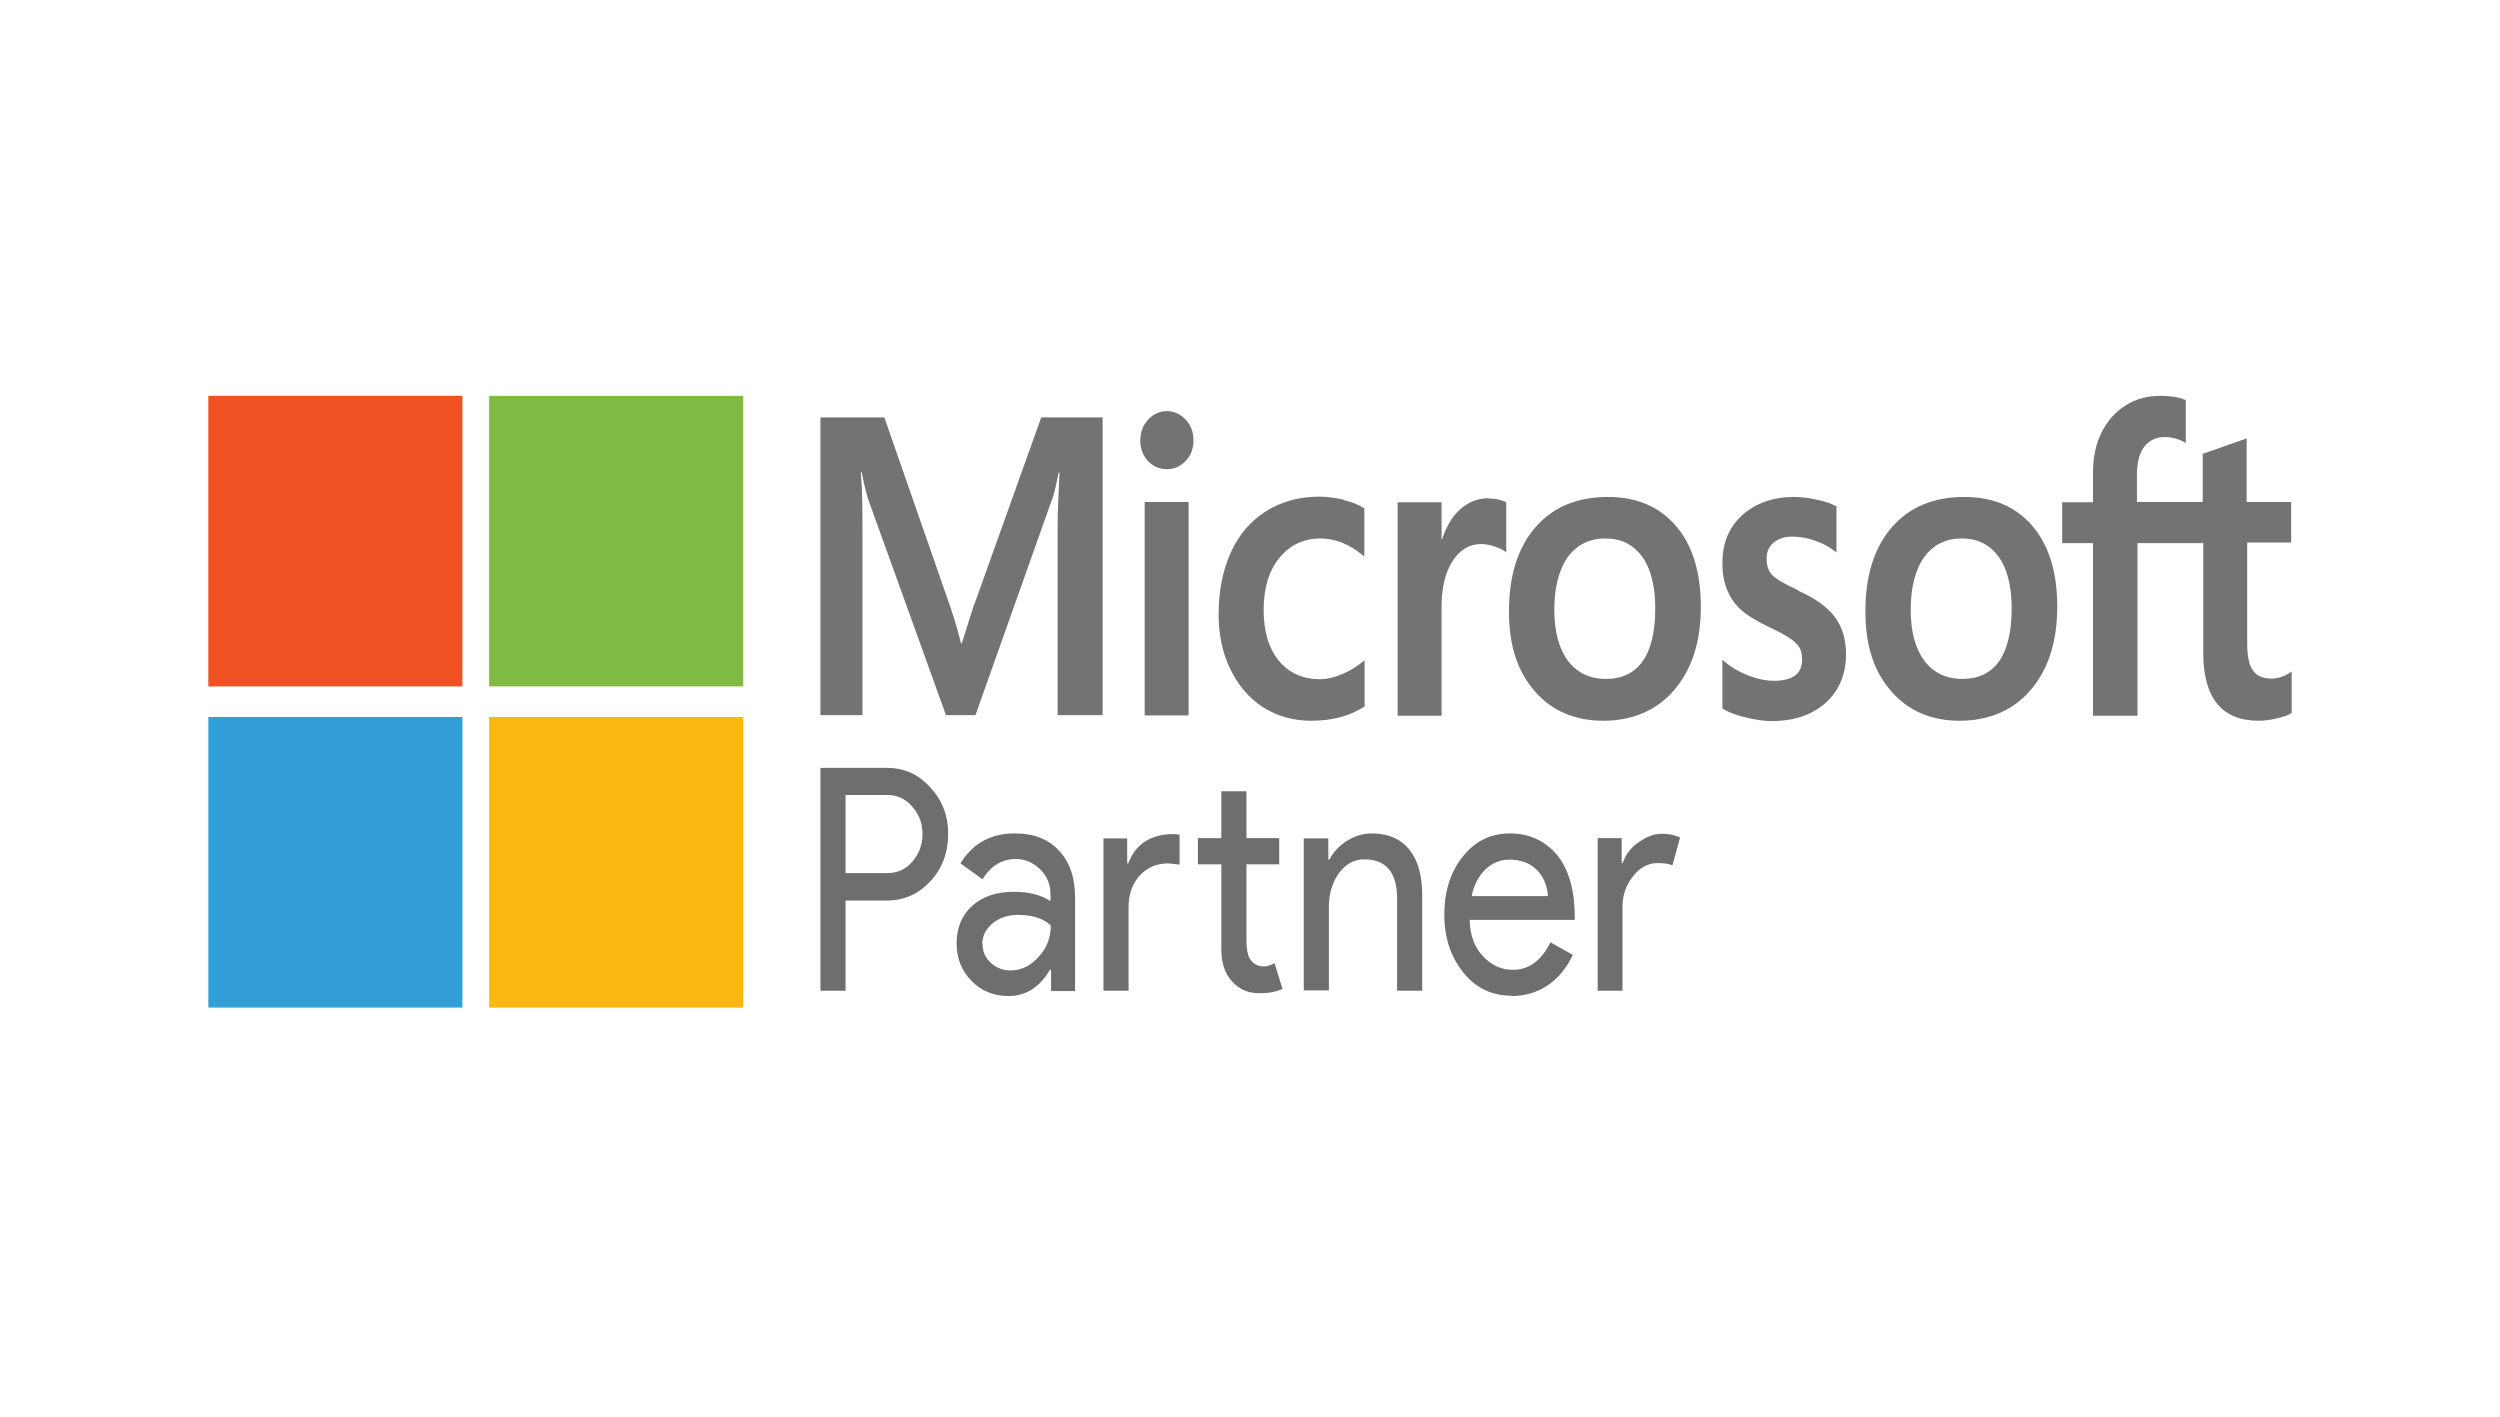
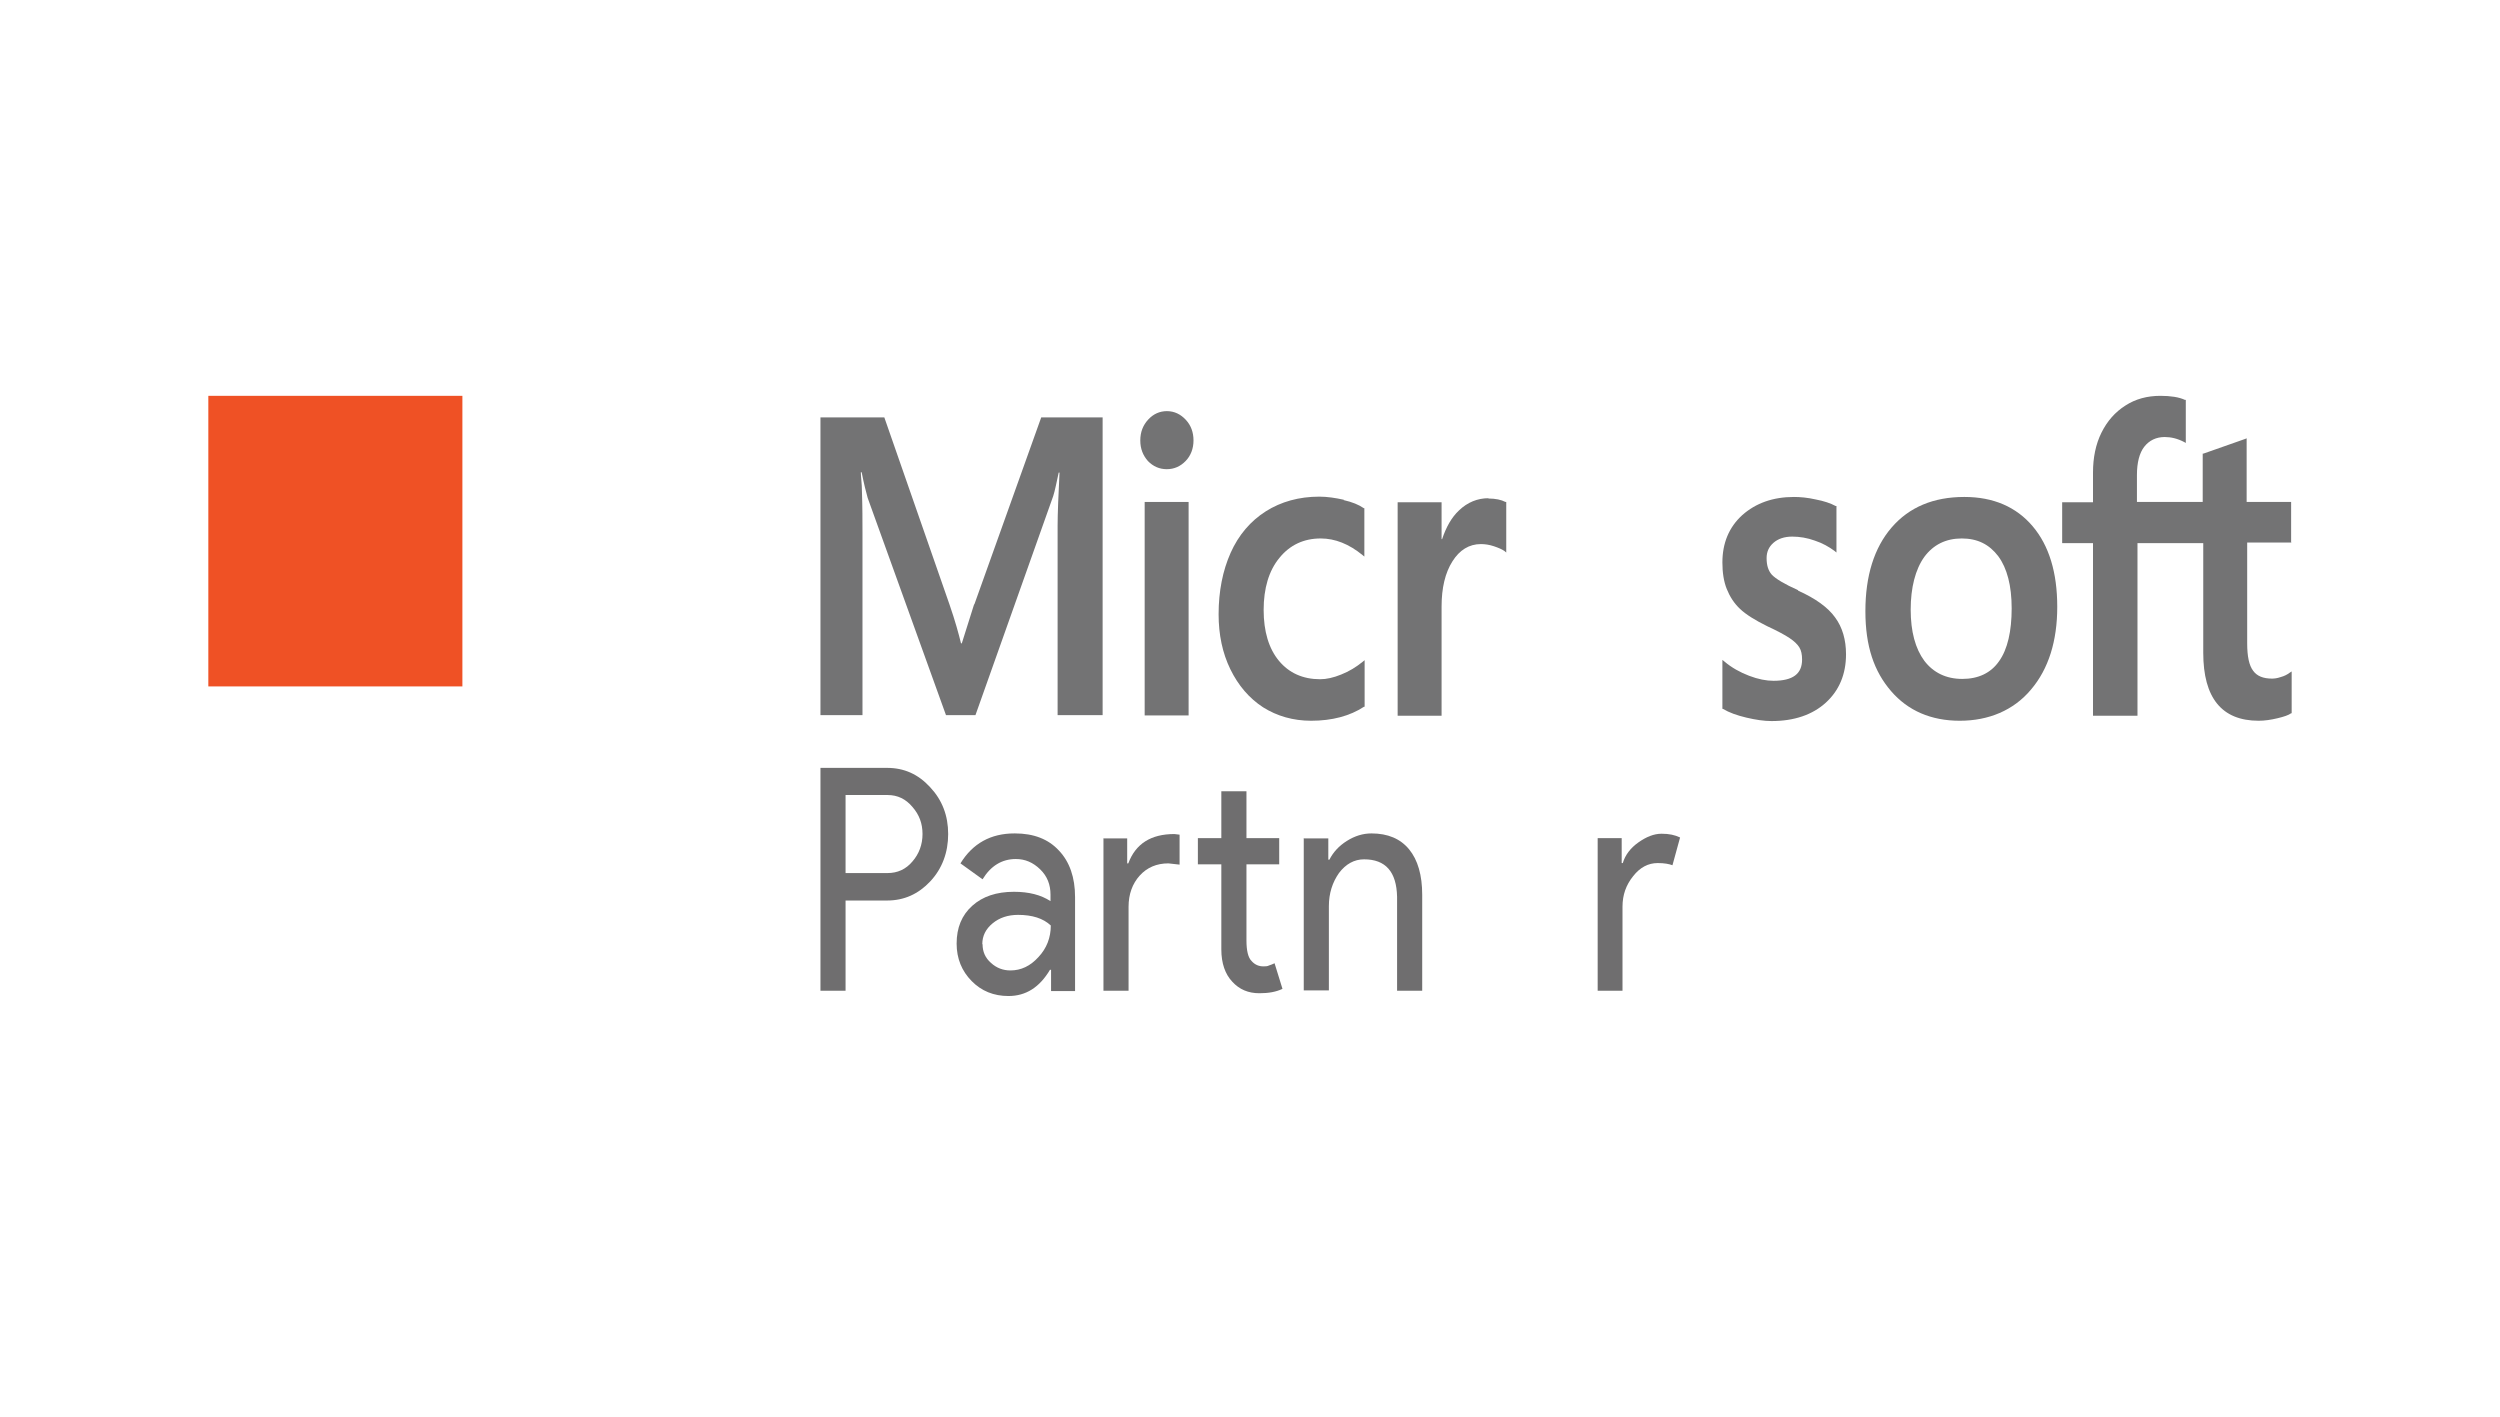
<svg xmlns="http://www.w3.org/2000/svg" width="120" height="68" viewBox="0 0 120 68" fill="none">
  <rect width="120" height="68" fill="white" />
  <path d="M22.195 19H10V32.948H22.195V19Z" fill="#EF5125" />
-   <path d="M35.675 19H23.479V32.948H35.675V19Z" fill="#7FBA42" />
-   <path d="M22.195 34.416H10V48.364H22.195V34.416Z" fill="#329FD9" />
-   <path d="M35.675 34.416H23.479V48.364H35.675V34.416Z" fill="#FCB713" />
  <path d="M46.757 29.008L46.167 30.88H46.128C46.023 30.446 45.853 29.817 45.578 29.023L42.447 20.034H39.382V34.326H41.399V25.532C41.399 24.992 41.399 24.333 41.373 23.584C41.373 23.21 41.32 22.895 41.32 22.67H41.36C41.465 23.21 41.569 23.614 41.648 23.899L45.407 34.326H46.822L50.555 23.809C50.634 23.569 50.726 23.105 50.817 22.685H50.857C50.804 23.734 50.765 24.678 50.765 25.247V34.326H52.926V20.034H49.979L46.77 29.008H46.757Z" fill="#737374" />
  <path d="M57.053 24.094H54.944V34.341H57.053V24.094Z" fill="#737374" />
  <path d="M56.018 19.734C55.664 19.734 55.363 19.869 55.114 20.139C54.865 20.408 54.734 20.738 54.734 21.142C54.734 21.547 54.865 21.861 55.101 22.131C55.35 22.386 55.651 22.521 56.005 22.521C56.358 22.521 56.66 22.386 56.908 22.131C57.157 21.877 57.288 21.532 57.288 21.142C57.288 20.753 57.17 20.423 56.922 20.154C56.673 19.884 56.371 19.734 56.005 19.734" fill="#737374" />
  <path d="M64.506 23.989C64.1 23.899 63.707 23.839 63.327 23.839C62.358 23.839 61.493 24.079 60.76 24.543C60.026 25.008 59.45 25.682 59.07 26.536C58.69 27.39 58.493 28.378 58.493 29.487C58.493 30.461 58.677 31.345 59.057 32.124C59.437 32.903 59.961 33.517 60.629 33.951C61.297 34.371 62.07 34.596 62.934 34.596C63.93 34.596 64.794 34.371 65.475 33.922H65.502V31.689L65.41 31.764C65.096 32.019 64.755 32.229 64.375 32.378C64.008 32.528 63.668 32.603 63.367 32.603C62.541 32.603 61.873 32.303 61.389 31.719C60.904 31.135 60.655 30.311 60.655 29.277C60.655 28.244 60.904 27.39 61.415 26.775C61.912 26.161 62.581 25.846 63.393 25.846C64.087 25.846 64.755 26.116 65.397 26.64L65.489 26.715V24.393H65.462C65.227 24.229 64.899 24.094 64.493 24.004" fill="#737374" />
  <path d="M71.449 23.914C70.925 23.914 70.44 24.109 70.034 24.498C69.68 24.828 69.418 25.292 69.222 25.877H69.196V24.109H67.087V34.356H69.196V29.113C69.196 28.229 69.366 27.494 69.72 26.94C70.06 26.401 70.519 26.116 71.082 26.116C71.279 26.116 71.488 26.146 71.711 26.221C71.933 26.296 72.104 26.371 72.209 26.446L72.3 26.521V24.094H72.261C72.064 23.989 71.789 23.929 71.436 23.929" fill="#737374" />
-   <path d="M77.173 23.854C75.693 23.854 74.527 24.348 73.689 25.322C72.85 26.296 72.431 27.644 72.431 29.337C72.431 31.03 72.85 32.229 73.662 33.172C74.475 34.116 75.588 34.596 76.963 34.596C78.339 34.596 79.544 34.101 80.382 33.097C81.221 32.109 81.64 30.775 81.64 29.128C81.64 27.48 81.247 26.191 80.461 25.262C79.675 24.333 78.575 23.854 77.186 23.854M78.85 31.734C78.457 32.303 77.854 32.588 77.081 32.588C76.309 32.588 75.693 32.288 75.261 31.719C74.828 31.135 74.606 30.311 74.606 29.262C74.606 28.214 74.828 27.33 75.261 26.73C75.693 26.146 76.295 25.846 77.055 25.846C77.815 25.846 78.378 26.131 78.811 26.701C79.23 27.27 79.452 28.109 79.452 29.202C79.452 30.296 79.256 31.165 78.85 31.734Z" fill="#737374" />
  <path d="M86.317 28.333C85.648 28.034 85.229 27.779 85.046 27.584C84.876 27.39 84.797 27.135 84.797 26.79C84.797 26.491 84.902 26.251 85.124 26.056C85.347 25.861 85.648 25.757 86.028 25.757C86.382 25.757 86.749 25.817 87.116 25.951C87.482 26.071 87.797 26.251 88.059 26.446L88.15 26.521V24.288H88.111C87.862 24.154 87.548 24.049 87.155 23.974C86.762 23.884 86.408 23.854 86.107 23.854C85.098 23.854 84.273 24.154 83.631 24.723C82.989 25.307 82.675 26.071 82.675 27C82.675 27.48 82.74 27.914 82.885 28.273C83.029 28.633 83.238 28.963 83.526 29.232C83.815 29.502 84.247 29.772 84.823 30.056C85.308 30.281 85.675 30.476 85.897 30.626C86.12 30.775 86.277 30.925 86.369 31.075C86.461 31.225 86.5 31.42 86.5 31.659C86.5 32.349 86.055 32.678 85.124 32.678C84.784 32.678 84.391 32.603 83.959 32.438C83.526 32.273 83.12 32.049 82.767 31.749L82.675 31.674V34.026H82.701C83.002 34.206 83.382 34.341 83.828 34.446C84.273 34.551 84.679 34.611 85.033 34.611C86.12 34.611 86.998 34.311 87.64 33.727C88.281 33.142 88.609 32.363 88.609 31.405C88.609 30.715 88.439 30.116 88.085 29.637C87.744 29.157 87.142 28.723 86.303 28.348" fill="#737374" />
  <path d="M94.281 23.854C92.801 23.854 91.635 24.348 90.796 25.322C89.958 26.296 89.539 27.644 89.539 29.337C89.539 31.03 89.958 32.229 90.77 33.172C91.582 34.116 92.696 34.596 94.071 34.596C95.447 34.596 96.652 34.101 97.49 33.097C98.329 32.109 98.748 30.775 98.748 29.128C98.748 27.48 98.355 26.191 97.569 25.262C96.783 24.333 95.683 23.854 94.294 23.854M95.958 31.734C95.565 32.303 94.962 32.588 94.189 32.588C93.416 32.588 92.801 32.288 92.368 31.719C91.936 31.135 91.713 30.311 91.713 29.262C91.713 28.214 91.936 27.33 92.368 26.73C92.801 26.146 93.403 25.846 94.163 25.846C94.923 25.846 95.486 26.131 95.918 26.701C96.338 27.27 96.56 28.109 96.56 29.202C96.56 30.296 96.364 31.165 95.958 31.734Z" fill="#737374" />
  <path d="M109.974 26.056V24.094H107.839V21.038L107.773 21.067L105.769 21.772H105.73V24.094H102.573V22.805C102.573 22.206 102.691 21.742 102.926 21.442C103.162 21.142 103.49 20.977 103.909 20.977C104.21 20.977 104.525 21.052 104.839 21.217L104.918 21.262V19.195H104.878C104.59 19.06 104.184 19 103.699 19C103.07 19 102.507 19.15 102.023 19.464C101.525 19.779 101.145 20.213 100.87 20.768C100.595 21.322 100.464 21.966 100.464 22.685V24.109H98.984V26.071H100.464V34.356H102.599V26.071H105.756V31.33C105.756 33.502 106.647 34.596 108.415 34.596C108.703 34.596 109.004 34.551 109.319 34.476C109.633 34.401 109.856 34.326 109.974 34.236H110V32.229L109.908 32.288C109.79 32.378 109.646 32.453 109.476 32.498C109.306 32.558 109.162 32.573 109.057 32.573C108.638 32.573 108.336 32.453 108.153 32.199C107.957 31.944 107.865 31.509 107.865 30.88V26.041H110L109.974 26.056Z" fill="#737374" />
  <path d="M40.587 43.225V47.555H39.382V36.858H42.578C43.39 36.858 44.071 37.157 44.648 37.787C45.224 38.401 45.512 39.15 45.512 40.034C45.512 40.918 45.224 41.697 44.648 42.311C44.084 42.91 43.403 43.225 42.578 43.225H40.587ZM40.587 38.176V41.907H42.604C43.076 41.907 43.482 41.727 43.796 41.352C44.11 40.993 44.281 40.543 44.281 40.034C44.281 39.525 44.123 39.105 43.796 38.731C43.482 38.356 43.089 38.161 42.604 38.161H40.587V38.176Z" fill="#6F6E6F" />
  <path d="M48.721 40.004C49.612 40.004 50.32 40.274 50.83 40.828C51.341 41.367 51.603 42.116 51.603 43.06V47.57H50.451V46.551H50.398C49.9 47.39 49.245 47.809 48.407 47.809C47.7 47.809 47.11 47.57 46.639 47.09C46.167 46.611 45.918 46.012 45.918 45.292C45.918 44.528 46.167 43.929 46.665 43.48C47.163 43.03 47.831 42.806 48.669 42.806C49.389 42.806 49.966 42.955 50.424 43.255V42.94C50.424 42.461 50.267 42.056 49.927 41.727C49.586 41.397 49.206 41.233 48.761 41.233C48.093 41.233 47.556 41.562 47.163 42.206L46.102 41.442C46.691 40.483 47.556 40.004 48.695 40.004H48.721ZM47.163 45.322C47.163 45.682 47.294 45.982 47.569 46.221C47.831 46.461 48.145 46.581 48.499 46.581C49.01 46.581 49.455 46.371 49.848 45.937C50.241 45.517 50.438 45.008 50.438 44.423C50.071 44.079 49.547 43.914 48.866 43.914C48.381 43.914 47.975 44.049 47.647 44.319C47.32 44.588 47.15 44.918 47.15 45.322H47.163Z" fill="#6F6E6F" />
  <path d="M52.953 40.244H54.105V41.442H54.158C54.511 40.498 55.245 40.034 56.371 40.034L56.62 40.064V41.502L56.083 41.442C55.52 41.442 55.062 41.637 54.708 42.026C54.354 42.416 54.171 42.925 54.171 43.525V47.555H52.966V40.229L52.953 40.244ZM60.445 47.675C59.921 47.675 59.489 47.495 59.148 47.12C58.808 46.761 58.624 46.236 58.624 45.577V41.487H57.498V40.229H58.624V37.982H59.83V40.229H61.402V41.487H59.83V45.143C59.83 45.622 59.908 45.967 60.078 46.131C60.236 46.311 60.432 46.386 60.642 46.386C60.733 46.386 60.838 46.386 60.917 46.341C61.009 46.311 61.087 46.281 61.179 46.236L61.559 47.465C61.244 47.615 60.878 47.675 60.458 47.675H60.445Z" fill="#6F6E6F" />
  <path d="M62.607 40.244H63.759V41.263H63.812C63.995 40.903 64.27 40.603 64.65 40.364C65.03 40.124 65.423 40.004 65.829 40.004C66.615 40.004 67.218 40.259 67.637 40.768C68.056 41.278 68.266 42.011 68.266 42.955V47.555H67.06V43.045C67.034 41.847 66.51 41.248 65.475 41.248C65.004 41.248 64.598 41.472 64.27 41.907C63.956 42.356 63.786 42.88 63.786 43.495V47.54H62.58V40.229L62.607 40.244Z" fill="#6F6E6F" />
-   <path d="M72.562 47.794C71.619 47.794 70.846 47.435 70.244 46.686C69.641 45.937 69.327 45.023 69.327 43.899C69.327 42.776 69.628 41.847 70.217 41.113C70.807 40.364 71.567 40.004 72.484 40.004C73.4 40.004 74.186 40.364 74.75 41.053C75.313 41.757 75.588 42.746 75.588 44.004V44.154H70.545C70.558 44.873 70.768 45.457 71.174 45.892C71.58 46.326 72.051 46.551 72.615 46.551C73.388 46.551 73.977 46.116 74.422 45.233L75.496 45.832C75.208 46.446 74.815 46.94 74.304 47.285C73.793 47.63 73.217 47.809 72.575 47.809L72.562 47.794ZM70.637 43.015H74.304C74.265 42.506 74.095 42.086 73.767 41.757C73.44 41.427 72.995 41.263 72.457 41.263C71.999 41.263 71.619 41.427 71.292 41.742C70.964 42.056 70.741 42.491 70.637 43.03V43.015Z" fill="#6F6E6F" />
  <path d="M77.894 47.555H76.688V40.229H77.841V41.427H77.894C78.011 41.038 78.26 40.708 78.64 40.438C79.02 40.169 79.387 40.019 79.754 40.019C80.12 40.019 80.395 40.079 80.644 40.199L80.278 41.532C80.12 41.472 79.898 41.427 79.57 41.427C79.112 41.427 78.719 41.637 78.391 42.056C78.051 42.476 77.88 42.955 77.88 43.525V47.555H77.894Z" fill="#6F6E6F" />
</svg>